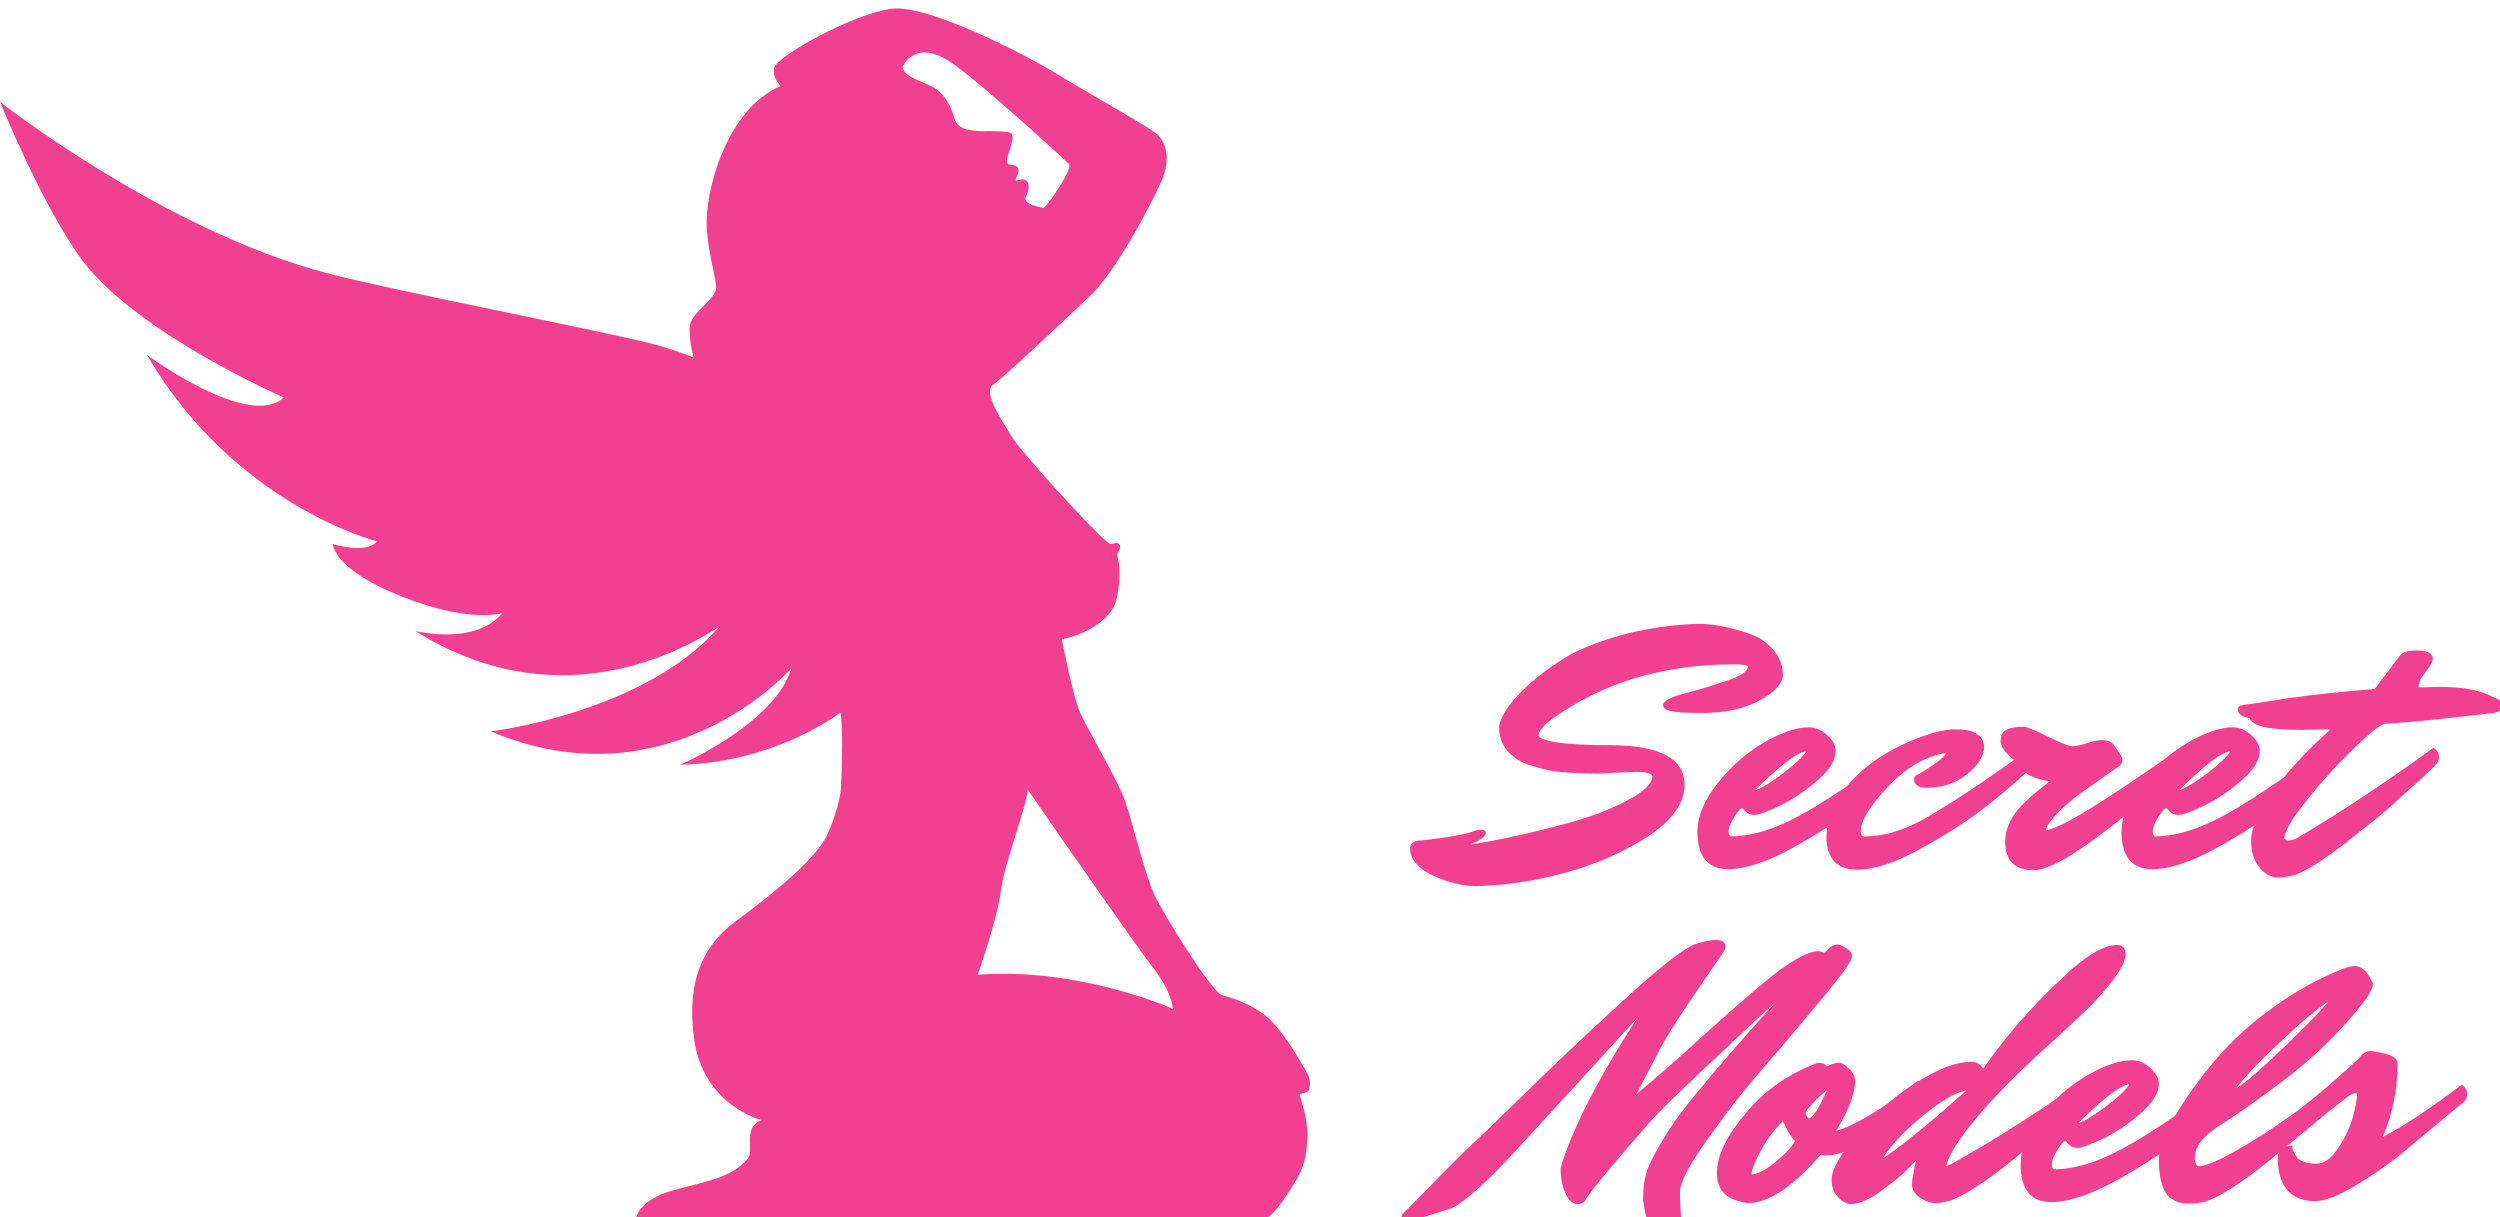
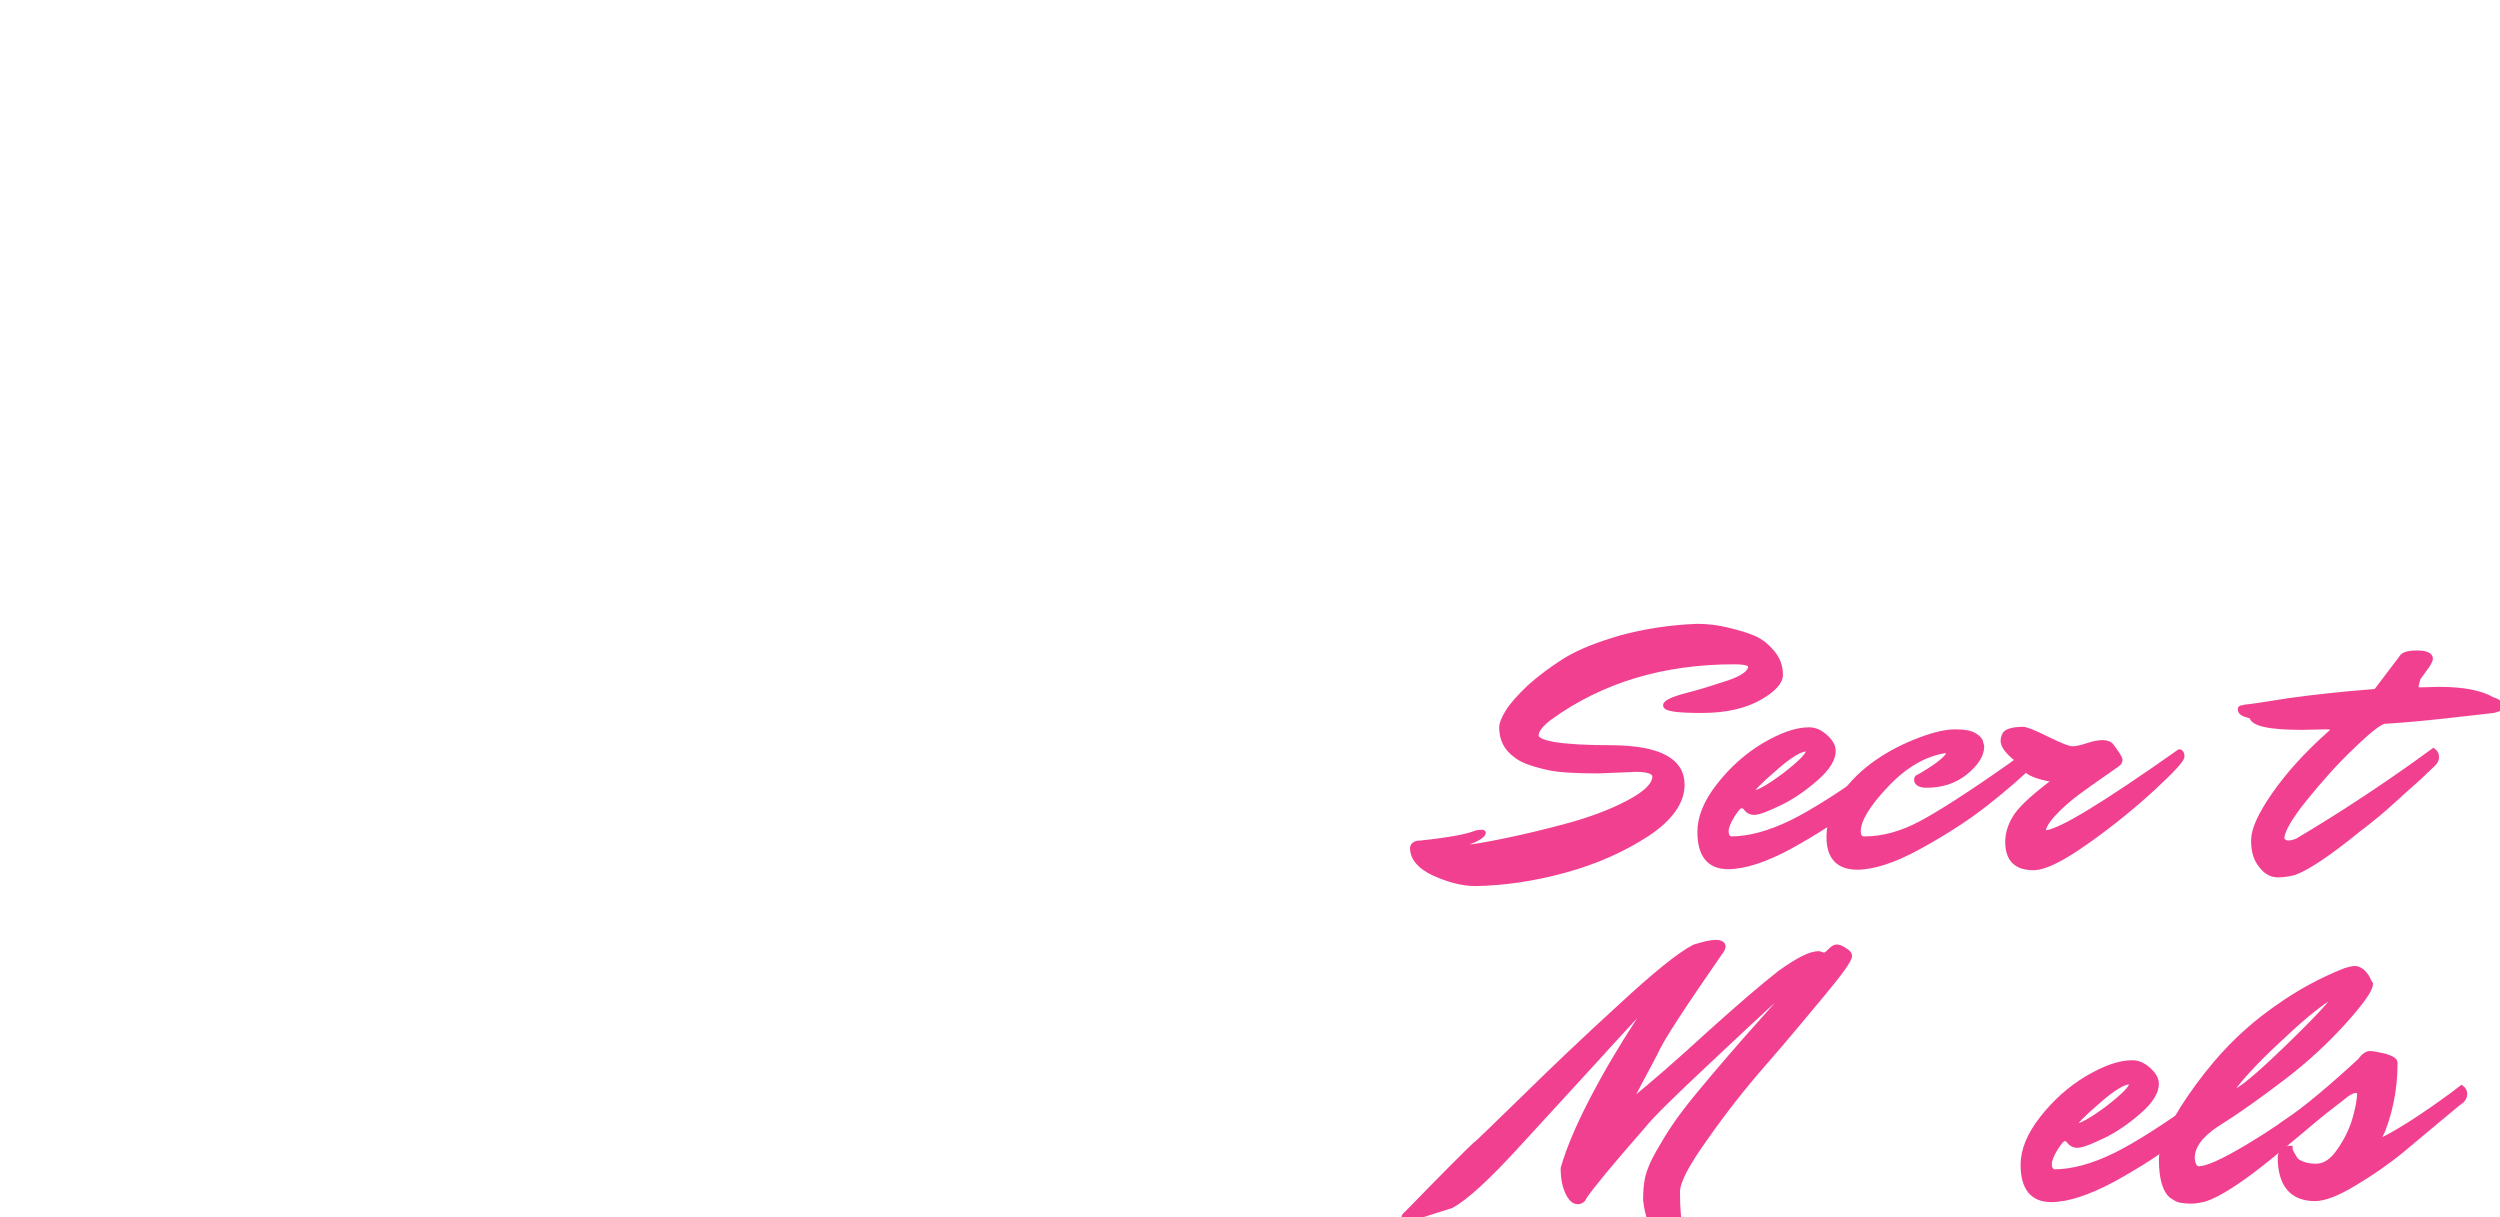
<svg xmlns="http://www.w3.org/2000/svg" version="1.1" id="Layer_2" x="0px" y="0px" viewBox="0 0 488.1 237.7" style="enable-background:new 0 0 488.1 237.7;" xml:space="preserve">
  <style type="text/css">
    .st0 {
      fill: #F24091;
    }

    .st1 {
      fill: #F24091;
      stroke: #F24091;
      stroke-miterlimit: 10;
    }
  </style>
-   <path class="st0" d="M254.1,207.6c-1-1.8-4.1-6.9-6.9-9.2c-2.8-2.3-6.6-3.6-8.6-4.1c-1.9-0.5-11.2-15.3-13.3-19.8  c-2-4.5-4.1-13.8-5.7-18.3c-1.7-4.5-7.3-13.9-8.7-17c-1.4-3.1-3.6-14.4-3.6-14.4c4.6-0.9,8.3-3.3,10-6c1.2-2,1.7-7.7,0.8-10.4  c-0.1-0.3,0.5-1,0.6-1.5c0.1-0.3-0.3-0.9-0.7-0.9c-0.4,0-1.2,0.4-1.5,0.1c-2.9-2.2-17.4-18.1-19-20.9s-5.8-8.6-3.6-10.1  c2.2-1.5,14-12.7,18.9-17.3c4.9-4.6,11.7-17.3,13.9-22.3c2.2-5,0.6-8-0.8-9.3c-1.4-1.3-14.4-8.6-19.8-11.9  c-4.9-3.1-24.8-13.5-32-12.6c-7.3,0.9-22.7,9.3-23,11.7c-0.3,1.8,1.3,3.4,1.3,3.4C142,21.2,137.5,37.2,138,44.7  c0.3,5.1,1.9,9.7,1.8,11.6c-0.1,1.9-4.1,4.5-4.9,6.5c-0.8,2,0.5,7,0.5,7s-3.4-1.4-7.4-2.5c-8.9-2.4-52.9-10.9-64.3-14  C31.9,44.9,0,19.9,0,19.9S8.5,40.8,16.2,51c10.8,14.2,39.2,26.6,39.2,26.6c-6.8,6.4-26.7-8.3-26.7-8.3c17,29.3,44.9,36.4,44.9,36.4  c-2.2,2.6-8.6,0.5-8.6,0.5s-0.1,5,13.8,10.4s19.5,2.8,19.2,3.2c-5.4,6.3-16.9,3.4-16.9,3.4c32.6,20.5,60.5-2.2,59.1-0.6  c-14.6,16.6-44.4,20.2-44.4,20.2c34.9,14.7,58.7-12.3,58.7-12.3c-3.2,10.8-21.7,18.8-21.7,18.8c18.7-0.4,31.3-10.2,31.3-10.2  c0.5,3.4,0.3,9.7,0.1,14.5c-0.1,3.2-2.3,9-3.3,10.5c-2.7,4.4-9.7,10.2-17.3,15.8c-9.2,6.7-8.9,16.7-8.1,22.8  c1.7,13.1,13.2,16,13.2,16c-3.8,1.4-1.4,5.9-2.7,7.5c-3.2,3.9-8.6,4.5-14.9,6.3c-6.3,1.8-6.9,5.2-6.9,5.2h123.3  c1.4-0.9,3.3-3.6,5.1-6.5s2.3-4.6,2.6-8c0.4-4.1-1.1-8.2-1.4-9.2c-0.3-1,1.8,0,1.9-1.8C256,210.4,255.1,209.3,254.1,207.6z   M186.5,23.5c-0.6-1.9-1.4-4.4-3.7-6.1c-1.9-1.4-6.1-2-6.6-4.3c0,0,2.2-5.6,9.2-1.1c5.5,3.6,21.4,18.2,23.3,20  c0.8,0.8-3.4,7.1-4.9,8.6c0,0-4.3-0.6-3.5-2.2c1-2,0.6-4-1.6-3.2c-1.6,0.6,2.3-2.9-1.7-3.1c-1.3-0.1,0.8-3.6,0.7-5.4  c-0.1-1.1-1.1-1-4.4-1.1C190.1,25.7,187.1,25.4,186.5,23.5z M190.9,190.3c0,0,3.9-11.1,4.5-16.3c0.7-5.4,4.6-15.2,5.3-19.8  c0,0,3.7,5.4,5.3,7.7c1.6,2.3,16.5,23.7,18.8,26.6c2.3,2.9,4,6,4.2,8.5C229,196.9,210.6,188.8,190.9,190.3z" />
  <path class="st1" d="M319.4,150.2l-7.3,0.3c-4.5,0-7.5-0.2-9.1-0.5c-1.6-0.3-3-0.7-4.2-1.1c-1.2-0.4-2.2-0.9-2.9-1.5  c-1.8-1.3-2.7-3.1-2.7-5.4c0-0.7,0.4-1.7,1.2-3c0.8-1.3,2.2-2.9,4.2-4.8c2-1.8,4.4-3.6,7.1-5.3c2.8-1.7,6.4-3.1,10.9-4.4  c4.5-1.2,9.4-2,14.7-2.2c1.9,0,3.9,0.2,5.9,0.7c2.1,0.5,3.8,1,5.2,1.6c1.4,0.6,2.6,1.6,3.6,2.8c1.1,1.3,1.6,2.7,1.6,4.4  c0,1.3-1.3,2.8-3.9,4.3c-2.9,1.7-6.7,2.6-11.4,2.6c-4.7,0-7.1-0.3-7.1-1c0-0.5,1.4-1.2,4.1-1.9c2.8-0.7,5.5-1.6,8.3-2.5  c2.8-1,4.2-2,4.2-3.2c0-0.6-1.1-0.9-3.2-0.9c-13.9,0-25.9,3.6-35.9,10.8c-1.9,1.4-2.8,2.6-2.8,3.6c0,1.6,5,2.4,15,2.4  c9,0.1,13.5,2.5,13.5,7.2c0,3.4-2.3,6.6-6.8,9.6c-4.6,3-9.9,5.4-16.1,7.1c-6.2,1.7-12,2.5-17.4,2.6c-2.5,0-5.2-0.7-8.1-2  c-2.8-1.3-4.2-3-4.2-4.9c0-0.6,0.5-1,1.6-1c5.7-0.6,9.3-1.3,10.9-2c0.4-0.1,0.7-0.1,0.9-0.1c0.2,0,0.4,0,0.4,0.1  c0,0.2-0.3,0.5-0.9,0.9c-0.5,0.3-1.1,0.6-1.7,0.8c-1.3,0.5-2,0.8-2,0.9c0,0.1,0.5,0.2,1.4,0.2c1,0,3.4-0.4,7.3-1.2  c3.9-0.8,8.1-1.8,12.5-3c4.4-1.2,8.4-2.7,11.8-4.5c3.4-1.8,5.1-3.5,5.1-5.1C323.1,150.7,321.9,150.2,319.4,150.2z" />
  <path class="st1" d="M337.4,169.2c-3.7,0-5.5-2.3-5.5-6.8c0-2.8,1.2-5.8,3.7-9c2.5-3.2,5.4-5.8,8.7-7.8c3.4-2,6.3-3.1,8.9-3.1  c1.2,0,2.2,0.5,3.2,1.4c1,0.9,1.5,1.8,1.5,2.7c0,1.6-1.1,3.4-3.4,5.4c-2.3,2-4.6,3.6-7.1,4.8c-2.5,1.2-4.1,1.8-4.9,1.8  s-1.4-0.4-1.8-1.1c-0.2-0.1-0.5-0.2-0.8-0.2c-0.3,0-0.9,0.6-1.7,1.9c-0.8,1.3-1.2,2.3-1.2,3.1s0.3,1.3,0.9,1.5  c3.6,0,7.6-1.1,11.9-3.2c4.3-2.1,10.2-5.9,17.7-11.3c0.5-0.4,1.3-1,2.4-1.7c1.1-0.8,1.7-1.2,1.9-1.4c0.4,0.3,0.6,0.7,0.6,1.2  c0,0.5-0.2,0.9-0.6,1.3c-2.4,2.4-5.5,5.1-9.3,8.1c-3.8,3-8.2,5.8-13.1,8.5C344.6,167.9,340.5,169.2,337.4,169.2z M352.7,146.2  c-1.2,0-3.4,1.3-6.3,3.9c-3,2.6-4.5,4.1-4.5,4.7c0,0.1,0.1,0.1,0.2,0.1c1.1,0,3.2-1.2,6.3-3.5c3.1-2.4,4.7-4,4.7-4.8  C353.2,146.3,353,146.2,352.7,146.2z" />
  <path class="st1" d="M386.9,145.7c0,1.7-1.1,3.4-3.2,5.1c-2.1,1.7-4.6,2.5-7.6,2.5c-1.2,0-1.9-0.4-1.9-1.1c0-0.3,0.2-0.5,0.6-0.6  c2.9-1.7,4.7-3,5.5-4.1c0.1-0.2,0.1-0.4,0.1-0.6c0-0.2-0.1-0.4-0.4-0.4c-4.1,0.6-8,2.8-11.7,6.7s-5.5,6.9-5.5,9.1  c0,1,0.4,1.5,1.2,1.5c3.6,0,7.3-1,11.2-3.1c3.9-2.1,9.8-5.9,17.6-11.4c0.5-0.4,1.3-1,2.4-1.7c1.1-0.8,1.7-1.2,1.9-1.4  c0.4,0.3,0.6,0.7,0.6,1.2c0,0.5-0.2,0.9-0.6,1.3c-2.4,2.4-5.5,5.1-9.3,8.1c-3.8,3-8.2,5.8-13.1,8.5c-4.9,2.7-9,4-12.1,4  c-3.7,0-5.5-2-5.5-5.9c0-2.7,0.9-5.4,2.7-8c1.8-2.6,4.1-4.8,6.7-6.6c2.6-1.8,5.4-3.2,8.3-4.3c2.9-1.1,5.2-1.6,6.9-1.6  c1.8,0,3,0.2,3.8,0.7c0.8,0.5,1.2,1,1.2,1.4L386.9,145.7z" />
  <path class="st1" d="M386,154.5c2.6-1.8,5.4-3.8,8.3-5.9c-1.5-1.1-2.5-2.1-3-3.1c-0.1-0.3-0.2-0.6-0.2-0.7c0-1,0.3-1.6,0.9-1.9  c0.6-0.3,1.6-0.5,3-0.5c0.5,0,2.1,0.6,4.7,1.9c2.6,1.3,4.2,1.9,4.9,1.9c0.7,0,1.7-0.2,2.9-0.6c1.2-0.4,2.2-0.6,3-0.6  c0.7,0,1.3,0.2,1.6,0.5c1.2,1.6,1.8,2.5,1.8,2.9c0,0.3-0.2,0.6-0.5,0.8c-0.3,0.2-1.3,0.9-3,2.1s-3.3,2.3-4.9,3.5  c-1.6,1.2-3.1,2.5-4.5,4c-1.4,1.5-2.1,2.7-2.1,3.6c0,0.1,0.1,0.2,0.4,0.2c2.6,0,11.3-5.3,26.2-15.8c0.3,0,0.5,0.3,0.5,0.9  c0,0.6-1.9,2.7-5.7,6.2s-8.1,7-12.9,10.4c-4.8,3.4-8.2,5.1-10.4,5.1c-3.4,0-5-1.7-5-5c0-1.8,0.6-3.6,1.8-5.3c1.2-1.7,3.8-4,7.7-6.9  c-0.8,0-1.9-0.2-3.3-0.6c-1.4-0.4-2.3-0.9-2.7-1.5c-1.2,1.1-3.4,3-6.5,5.5c-0.7,0.5-1.7,0.8-2.8,0.8c-1.2,0-1.7-0.2-1.7-0.5  C384.9,155.6,385.2,155.1,386,154.5z" />
-   <path class="st1" d="M420.2,169.2c-3.7,0-5.5-2.3-5.5-6.8c0-2.8,1.2-5.8,3.7-9c2.5-3.2,5.4-5.8,8.7-7.8c3.4-2,6.3-3.1,8.9-3.1  c1.2,0,2.2,0.5,3.2,1.4c1,0.9,1.5,1.8,1.5,2.7c0,1.6-1.1,3.4-3.4,5.4c-2.3,2-4.6,3.6-7.1,4.8c-2.5,1.2-4.1,1.8-4.9,1.8  s-1.4-0.4-1.8-1.1c-0.2-0.1-0.5-0.2-0.8-0.2c-0.3,0-0.9,0.6-1.7,1.9c-0.8,1.3-1.2,2.3-1.2,3.1s0.3,1.3,0.9,1.5  c3.6,0,7.6-1.1,11.9-3.2c4.3-2.1,10.2-5.9,17.7-11.3c0.5-0.4,1.3-1,2.4-1.7c1.1-0.8,1.7-1.2,1.9-1.4c0.4,0.3,0.6,0.7,0.6,1.2  c0,0.5-0.2,0.9-0.6,1.3c-2.4,2.4-5.5,5.1-9.3,8.1c-3.8,3-8.2,5.8-13.1,8.5C427.4,167.9,423.3,169.2,420.2,169.2z M435.5,146.2  c-1.2,0-3.4,1.3-6.3,3.9c-3,2.6-4.5,4.1-4.5,4.7c0,0.1,0.1,0.1,0.2,0.1c1.1,0,3.2-1.2,6.3-3.5c3.1-2.4,4.7-4,4.7-4.8  C436,146.3,435.8,146.2,435.5,146.2z" />
  <path class="st1" d="M472.5,134.7l3.7-0.1c4.8,0,8.2,0.7,10.4,2c1.1,0.3,1.6,0.8,1.6,1.3c0,0.4-0.5,0.6-1.4,0.8  c-0.9,0.1-4.2,0.5-9.7,1.1c-5.5,0.6-9.3,0.9-11.4,1c-0.9,0-3,1.6-6.3,4.8c-3.3,3.1-6.4,6.6-9.4,10.3c-3,3.7-4.5,6.4-4.5,7.8  c0,0.2,0.1,0.4,0.4,0.6c0.2,0.2,0.5,0.3,0.9,0.3c0.4,0,0.9-0.1,1.7-0.4c9.1-5.4,18-11.3,26.6-17.6c0.4,0.3,0.6,0.7,0.6,1.2  c0,0.5-0.2,0.9-0.7,1.4c-0.5,0.5-1.2,1.1-2.1,2c-0.9,0.9-2.7,2.4-5.2,4.7c-2.5,2.3-4.9,4.3-7.2,6c-6,4.9-10.3,7.7-12.7,8.5  c-0.9,0.2-1.9,0.4-3.1,0.4c-1.2,0-2.3-0.6-3.2-1.8c-1-1.2-1.5-2.8-1.5-4.9c0-2.1,1.3-5,4-8.9c2.7-3.9,6.3-7.9,10.9-12  c0.4-0.3,0.6-0.6,0.6-0.9s-0.5-0.4-1.5-0.4l-4.5,0.1c-6.4,0-9.7-0.7-9.9-2.2c-1.5-0.3-2.2-0.7-2.2-1.3c0-0.2,0.1-0.3,0.3-0.3  c0.2,0,0.4,0,0.5-0.1c0.1,0,0.4-0.1,0.7-0.1c0.3,0,3-0.4,8-1.2c5-0.7,10.6-1.3,17-1.8l5-6.6c0.3-0.6,1.3-0.9,3-0.9  c1.7,0,2.6,0.4,2.6,1.1c0,0.2-0.2,0.7-0.6,1.3l-1.8,2.5c-0.2,0.8-0.4,1.3-0.4,1.7C471.5,134.5,471.8,134.7,472.5,134.7z" />
  <path class="st1" d="M355.1,186.2l1,0.3c0.3,0,0.7-0.3,1.2-0.8c0.5-0.5,0.9-0.8,1.3-0.8c0.4,0,0.9,0.2,1.5,0.6c0.7,0.4,1,0.8,1,1.1  c0,0.8-1.8,3.3-5.3,7.5c-3.5,4.2-7.3,8.8-11.5,13.6c-4.2,4.8-8,9.7-11.5,14.7c-3.5,4.9-5.3,8.3-5.3,10.3c0,3.3,0.2,5.8,0.7,7.5  l0.2,0.7c0,0.3-0.4,0.5-1.2,0.5c-0.8,0-1.5-0.1-1.9-0.2c-0.5-0.1-1-0.4-1.6-0.8c-1.2-0.8-2-2.8-2.4-6.1c0-1.6,0.1-3.1,0.4-4.4  s1-3,2.1-4.9s2.1-3.6,3.2-5.2c1-1.5,2.8-3.9,5.4-7c3.4-4.1,7.2-8.5,11.4-13.2c4.2-4.7,6.5-7.3,6.9-7.8c0.4-0.5,0.6-0.7,0.6-0.8  c0-0.1-1.4,1.1-4.1,3.5c-2.7,2.4-7.4,6.8-14,13c-6.6,6.2-10.8,10.3-12.3,12.2c-6.3,7.2-10.2,11.9-11.6,14c-0.2,0.6-0.7,0.9-1.3,0.9  c-0.6,0-1.1-0.4-1.6-1.2c-0.8-1.4-1.2-3.1-1.2-5.3c1-3.5,2.8-7.9,5.6-13.3c2.8-5.4,5.9-10.6,9.3-15.8l3.4-4.4c0.3-0.5,0.5-0.9,0.5-1  l-0.1-0.1c0,0-1.9,2-5.5,5.9c-3.6,3.9-5.8,6.3-6.5,7.1l-15.4,16.8c-6.1,6.7-10.5,10.7-13.2,12.1c-4.7,1.5-7.5,2.4-8.4,2.6  c-0.5,0-0.8-0.1-0.8-0.3c0-0.2,0.2-0.5,0.7-0.9c7-7.2,11.4-11.6,13.2-13.3c0.4-0.2,3.5-3.3,9.4-9c5.9-5.8,12.2-11.8,19-18  c6.7-6.2,11.5-10.1,14.4-11.6c1.9-0.6,3.3-0.9,4.2-0.9c0.9,0,1.4,0.3,1.4,0.8c0,0.3-0.2,0.7-0.6,1.2c-7.2,10.4-11.5,16.9-12.7,19.7  l-4.4,8.3c-0.1,0.3-0.2,0.6-0.2,0.7c0,0.3,0,0.4,0.1,0.3c3.8-3.1,8.8-7.4,14.9-13c6.2-5.6,10.9-9.6,14.1-12.1  C351,187.5,353.4,186.2,355.1,186.2z" />
-   <path class="st1" d="M357.5,221.4c1.3,0,3.4-0.8,6.3-2.4c2.9-1.6,5.4-3.3,7.5-4.9l3.2-2.5c0.4,0.3,0.6,0.7,0.6,1.2  c0,0.5-0.2,0.9-0.6,1.3c-7.9,7.3-13.9,11-18,11c-0.3,0-0.7,0-1.3-0.1c-5.4,6.3-10.1,9.4-14,9.4c-2.6-0.4-4.2-1.3-4.9-2.7  c-0.4-0.7-0.6-1.6-0.6-2.7c0-3.2,1.8-6.9,5.5-11.3c3.6-4.4,8.2-7.6,13.8-9.7c0.5,0,0.8,0.1,1.1,0.3c0.2,0.2,0.5,0.3,0.6,0.4  c0.2,0,0.4-0.1,0.8-0.3c0.3-0.2,0.7-0.3,1.3-0.4s1.1,0.3,1.7,0.9c0.8,0.6,1.2,1.4,1.2,2.3C361.6,213.8,360.2,217.2,357.5,221.4z   M341.8,229.8c1.5,0,3.4-1,5.7-3c2.3-2,3.4-3.4,3.5-4.2c-0.6-0.5-1.2-1.4-1.8-2.6c-0.6-1.3-1-1.9-1-1.9c-1.5,1.4-2.8,3-4,4.8  c-1.8,3.1-2.7,5.2-2.7,6.3C341.4,229.6,341.6,229.8,341.8,229.8z M357.3,212.1c-0.5,0-1.5,0.7-3,2.2c-1.5,1.5-2.3,2.5-2.3,3.1  c0,0.1,0.1,0.4,0.4,0.9c0.3,0.4,0.5,0.6,0.6,0.6c0.8,0,1.7-1,2.8-3c1-2,1.5-3.1,1.5-3.4C357.5,212.3,357.4,212.1,357.3,212.1z" />
-   <path class="st1" d="M379.5,228c0,0.1,0.2,0.2,0.5,0.2c0.3,0,1.7-0.7,4.2-2.2c6.5-3.7,14.2-8.6,23-14.8c0.4,0.3,0.6,0.7,0.6,1.2  s-0.2,0.9-0.7,1.4c-0.5,0.4-1.2,1.1-2.1,1.9c-0.9,0.8-2.6,2.3-5.1,4.4c-2.5,2.1-4.8,4-7,5.8c-5.7,4.6-9.8,7.2-12.5,8.1  c-0.9,0.2-1.8,0.4-2.8,0.4c-1-0.1-1.8-0.5-2.6-1.1s-1.2-1.2-1.2-2c0-0.8,0.2-1.9,0.5-3.4c0.4-1.5,0.5-2.3,0.5-2.4  c0-0.1,0-0.2-0.1-0.2s-0.2,0.1-0.4,0.3c-0.6,0.7-1.4,1.5-2.4,2.5c-1,1-2.6,2.3-4.9,4c-2.3,1.7-4.2,2.5-5.7,2.5  c-0.2,0-0.5-0.1-0.9-0.3c-0.4-0.1-0.8-0.5-1.4-1.2c-0.6-0.7-0.9-1.6-0.9-2.9c0-1.2,0.9-3.2,2.8-5.7c1.9-2.6,4.2-5.1,6.8-7.6  c2.7-2.5,5.6-4.6,8.9-6.4c3.2-1.8,6-2.7,8.4-2.7c0.9,0,1.6,0.6,2.2,1.9c0-0.3,1.5-2.5,4.7-6.5s6.9-8,11.3-12.1  c4.3-4.1,7.7-6.1,10.1-6.1c0.8,0,1.2,0.4,1.2,1.2c0,1.2-0.8,2.8-2.4,4.9c-1.6,2.1-3.3,4-5.2,5.8c-1.8,1.8-4.2,4-7.2,6.7  c-6.8,6.1-11.9,11.4-15.3,15.7C381.2,223.3,379.5,226.3,379.5,228z M367,226.9c0.6,0,2.3-1.2,5.3-3.5c3-2.4,5.8-4.7,8.5-7.1l4-3.5  c0.2-0.2,0.3-0.3,0.3-0.4c0-0.1-0.1-0.1-0.2-0.1c-1.8,0-4.2,1-7.1,3.1s-5.5,4.3-7.6,6.6c-2.1,2.3-3.2,3.9-3.2,4.7  C366.9,226.8,366.9,226.9,367,226.9z" />
  <path class="st1" d="M400.5,234.2c-3.7,0-5.5-2.3-5.5-6.8c0-2.8,1.2-5.8,3.7-9c2.5-3.2,5.4-5.8,8.7-7.8c3.4-2,6.3-3.1,8.9-3.1  c1.2,0,2.2,0.5,3.2,1.4c1,0.9,1.5,1.8,1.5,2.7c0,1.6-1.1,3.4-3.4,5.4c-2.3,2-4.6,3.6-7.1,4.8c-2.5,1.2-4.1,1.8-4.9,1.8  s-1.4-0.4-1.8-1.1c-0.2-0.1-0.5-0.2-0.8-0.2c-0.3,0-0.9,0.6-1.7,1.9c-0.8,1.3-1.2,2.3-1.2,3.1s0.3,1.3,0.9,1.5  c3.6,0,7.6-1.1,11.9-3.2c4.3-2.1,10.2-5.9,17.7-11.3c0.5-0.4,1.3-1,2.4-1.7c1.1-0.8,1.7-1.2,1.9-1.4c0.4,0.3,0.6,0.7,0.6,1.2  s-0.2,0.9-0.6,1.3c-2.4,2.4-5.5,5.1-9.3,8.1c-3.8,3-8.2,5.8-13.1,8.5C407.6,232.9,403.6,234.2,400.5,234.2z M415.8,211.2  c-1.2,0-3.4,1.3-6.3,3.9c-3,2.6-4.5,4.1-4.5,4.7c0,0.1,0.1,0.1,0.2,0.1c1.1,0,3.2-1.2,6.3-3.5c3.1-2.4,4.7-4,4.7-4.8  C416.2,211.3,416.1,211.2,415.8,211.2z" />
  <path class="st1" d="M429.3,228.2c1.6,0,4.7-1.4,9.4-4.2c4.7-2.8,8.9-5.7,12.8-8.5l5.8-4.2c0.4,0.3,0.6,0.7,0.6,1.2  s-0.2,0.9-0.7,1.4c-0.5,0.4-1.2,1.1-2.1,1.9c-0.9,0.8-2.6,2.3-5.1,4.4c-2.5,2.1-4.8,4-7,5.8c-5.7,4.6-9.8,7.2-12.5,8.1  c-0.9,0.2-1.8,0.4-2.7,0.4c-0.9,0-1.6-0.1-2.2-0.2c-0.5-0.1-1.1-0.5-1.7-0.9c-1.2-1.1-1.9-3.4-1.9-7.1c0-1,0.4-2.5,1.3-4.6  c0.9-2.1,2.3-4.6,4.3-7.5c2-2.9,4.3-5.9,7-8.8c2.7-2.9,6-5.9,10.2-8.8c4.1-2.9,8.5-5.3,13.1-7.1c0.7-0.2,1.4-0.4,1.9-0.4  s1.1,0.3,1.6,0.8c0.5,0.5,0.8,1,1,1.5l0.4,0.7c0,1.1-1.7,3.5-5.1,7.3c-3.5,3.9-7.5,7.6-12.1,11.1c-4.6,3.5-8.8,6.5-12.8,9  c-3.2,2.1-4.8,4.3-4.8,6.6C428.1,227.4,428.5,228.2,429.3,228.2z M435.8,213.3c1.2,0,4.8-3,10.9-8.9c6.1-5.9,9.1-9.2,9.1-9.9  l-0.1-0.1l-1.2,0.6c-2.5,1.6-5.8,4.4-10,8.4c-4.2,3.9-7,7-8.6,9.2c-0.2,0.2-0.3,0.4-0.3,0.5C435.7,213.2,435.7,213.3,435.8,213.3z" />
  <path class="st1" d="M452.2,227.7c1.7,0,3.2-1,4.6-3.1c1.4-2,2.4-4.1,3-6.2s0.9-3.8,0.9-5c0-0.3-0.3-0.5-0.8-0.5s-1.1,0.3-1.8,0.8  l-9.4,7.3c-0.7,0.4-1.4,0.6-2.3,0.6c-0.9,0-1.3-0.3-1.3-0.9c0-0.4,0.1-0.7,0.2-0.9c0.1-0.1,0.5-0.4,1-0.7c3.6-2.4,8.4-6.4,14.5-12  c0.7-1,1.4-1.4,1.9-1.4c0.6,0,1.5,0.2,2.9,0.5c1.3,0.4,2,0.8,2,1.3c0,2.9-0.3,5.5-0.8,7.8c-0.5,2.4-1.1,4.1-1.6,5.4  c-0.6,1.2-0.8,1.9-0.8,2c0,0.1,0,0.1,0.1,0.1c0.1,0,0.3-0.1,0.6-0.2c3.6-1.8,8.2-4.8,13.8-8.9l1.7-1.3c0.4,0.3,0.6,0.7,0.6,1.2  c0,0.5-0.2,0.9-0.6,1.3c-0.1,0-1.3,1-3.7,3c-2.4,2-5,4.2-7.9,6.6c-2.9,2.4-6,4.5-9.3,6.5c-3.3,2-5.9,3-7.7,3c-4.5,0-6.8-2.7-6.8-8.1  c0-0.4,0.2-0.8,0.5-1.2c0.4-0.4,0.8-0.5,1.4-0.5c0,0.2,0.1,0.6,0.4,1.1c0.3,0.5,0.5,0.9,0.8,1.3  C449.3,227.3,450.5,227.7,452.2,227.7z" />
</svg>